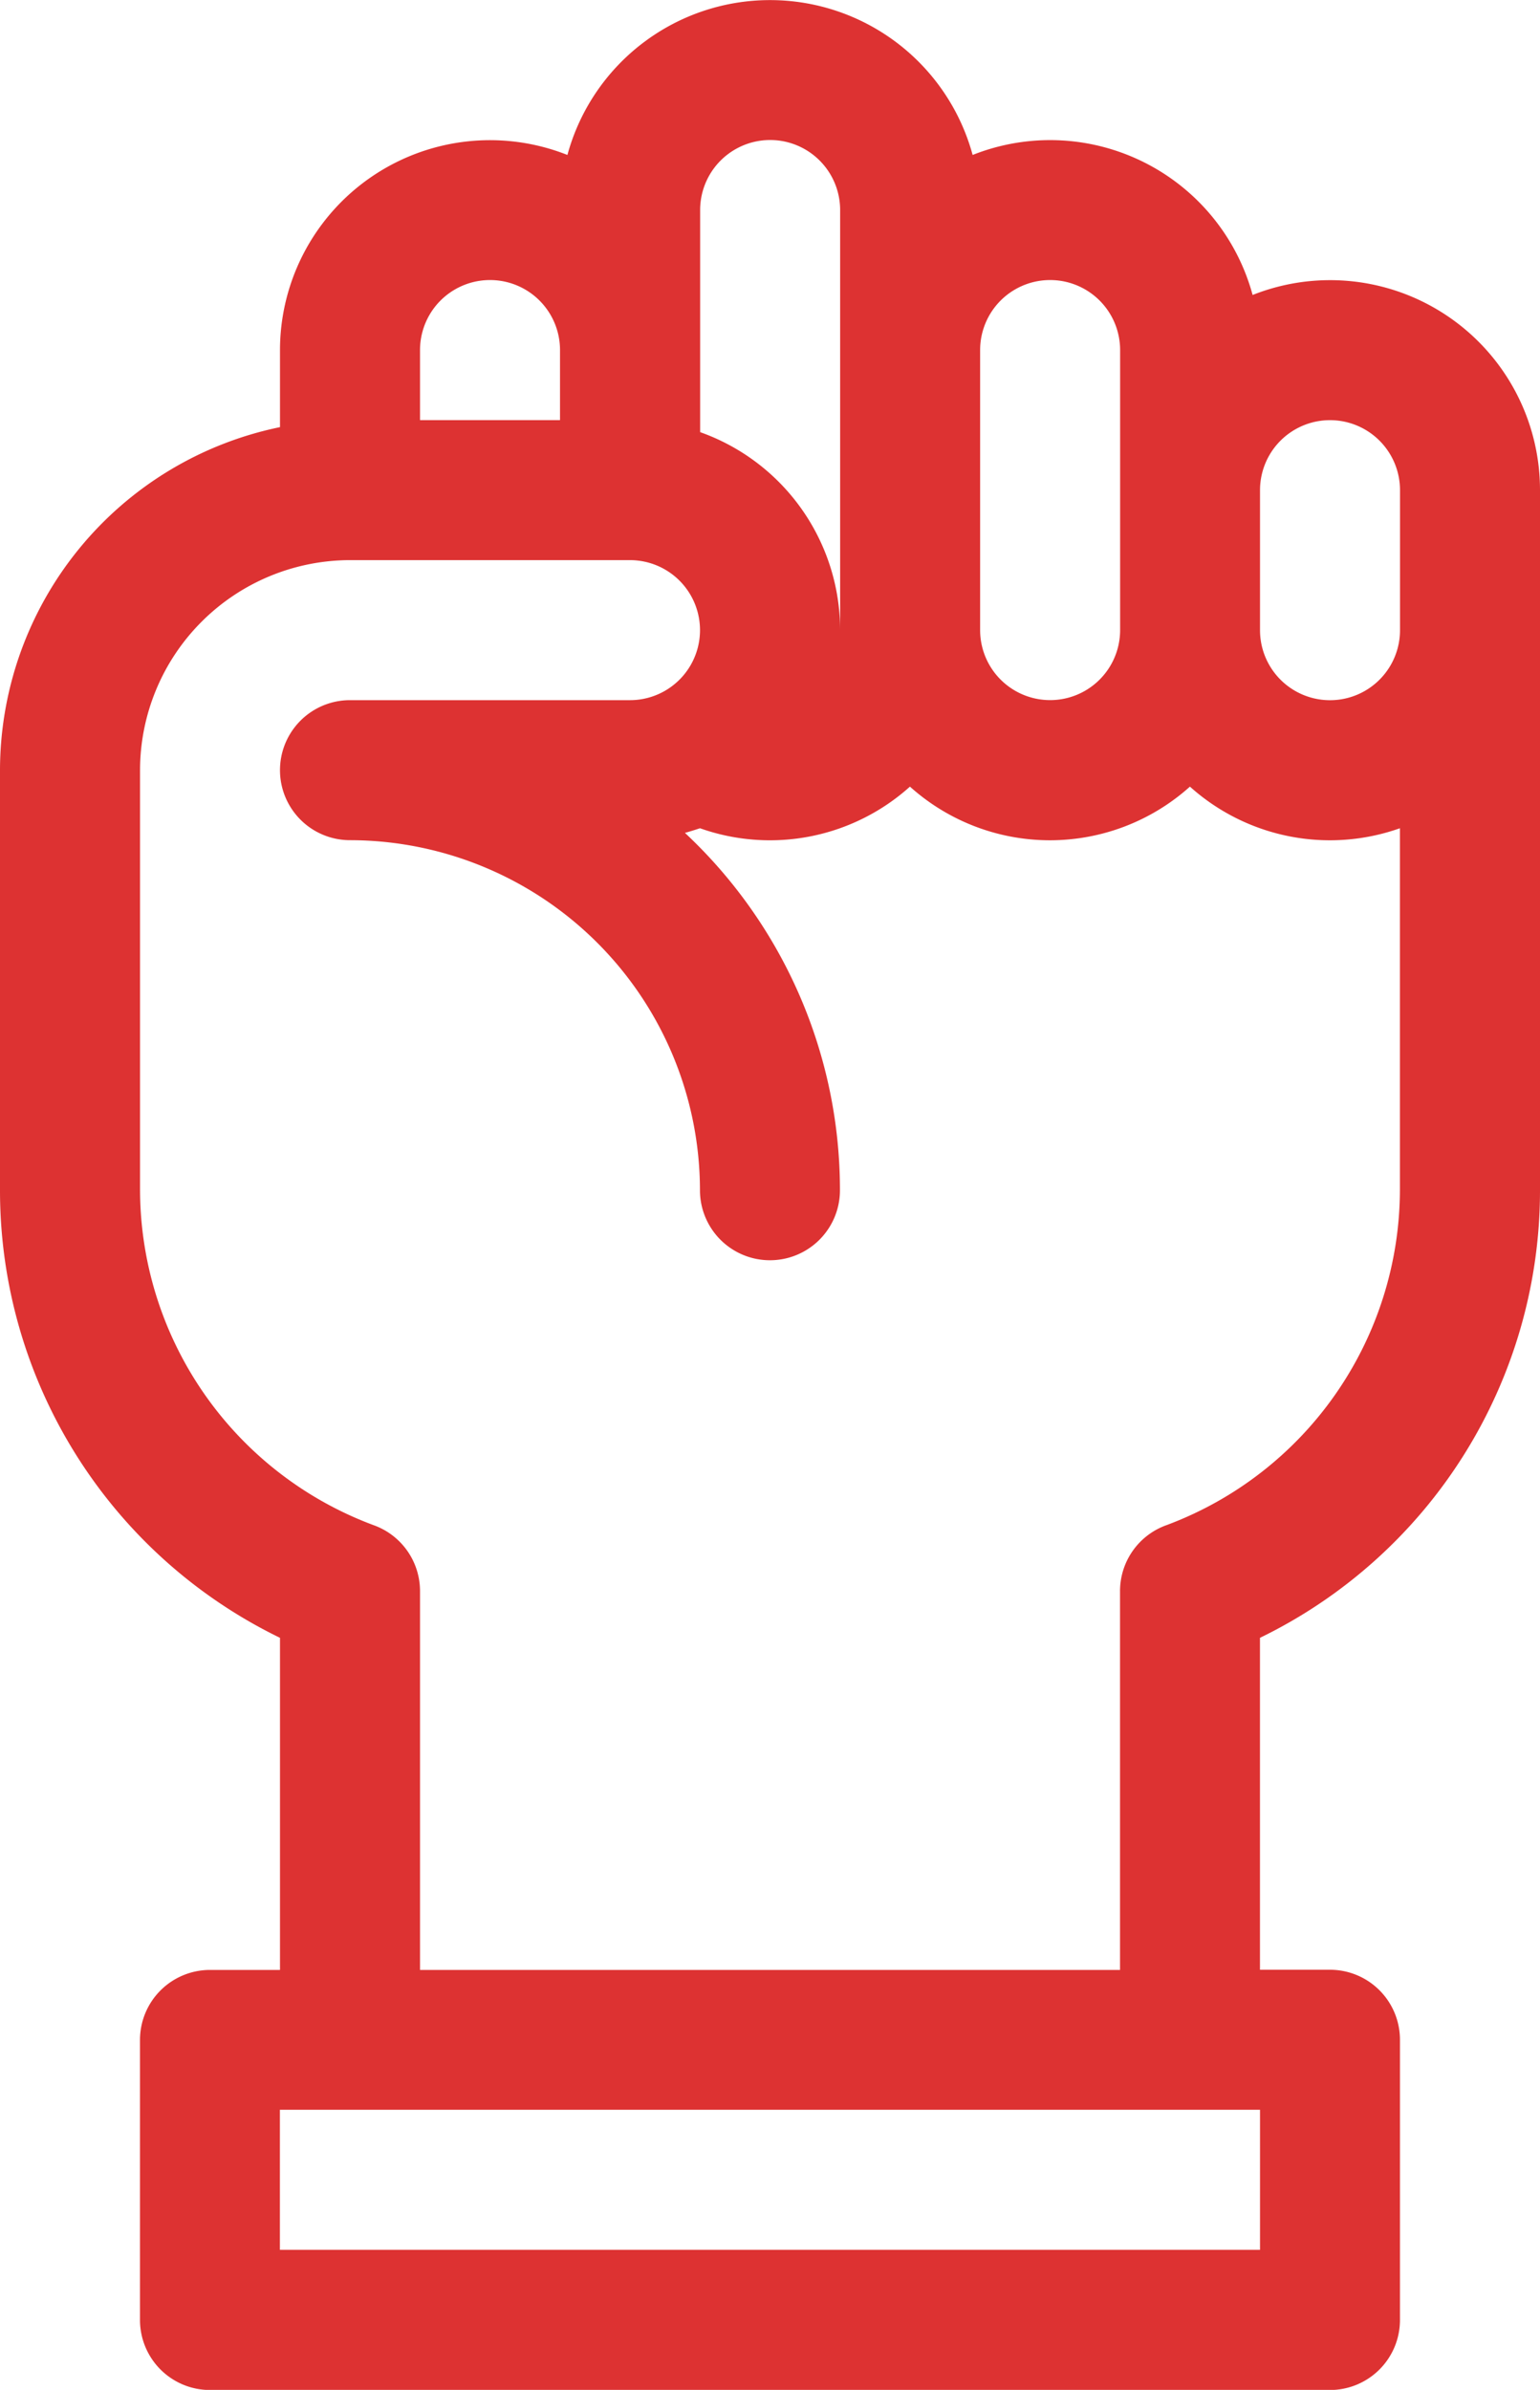
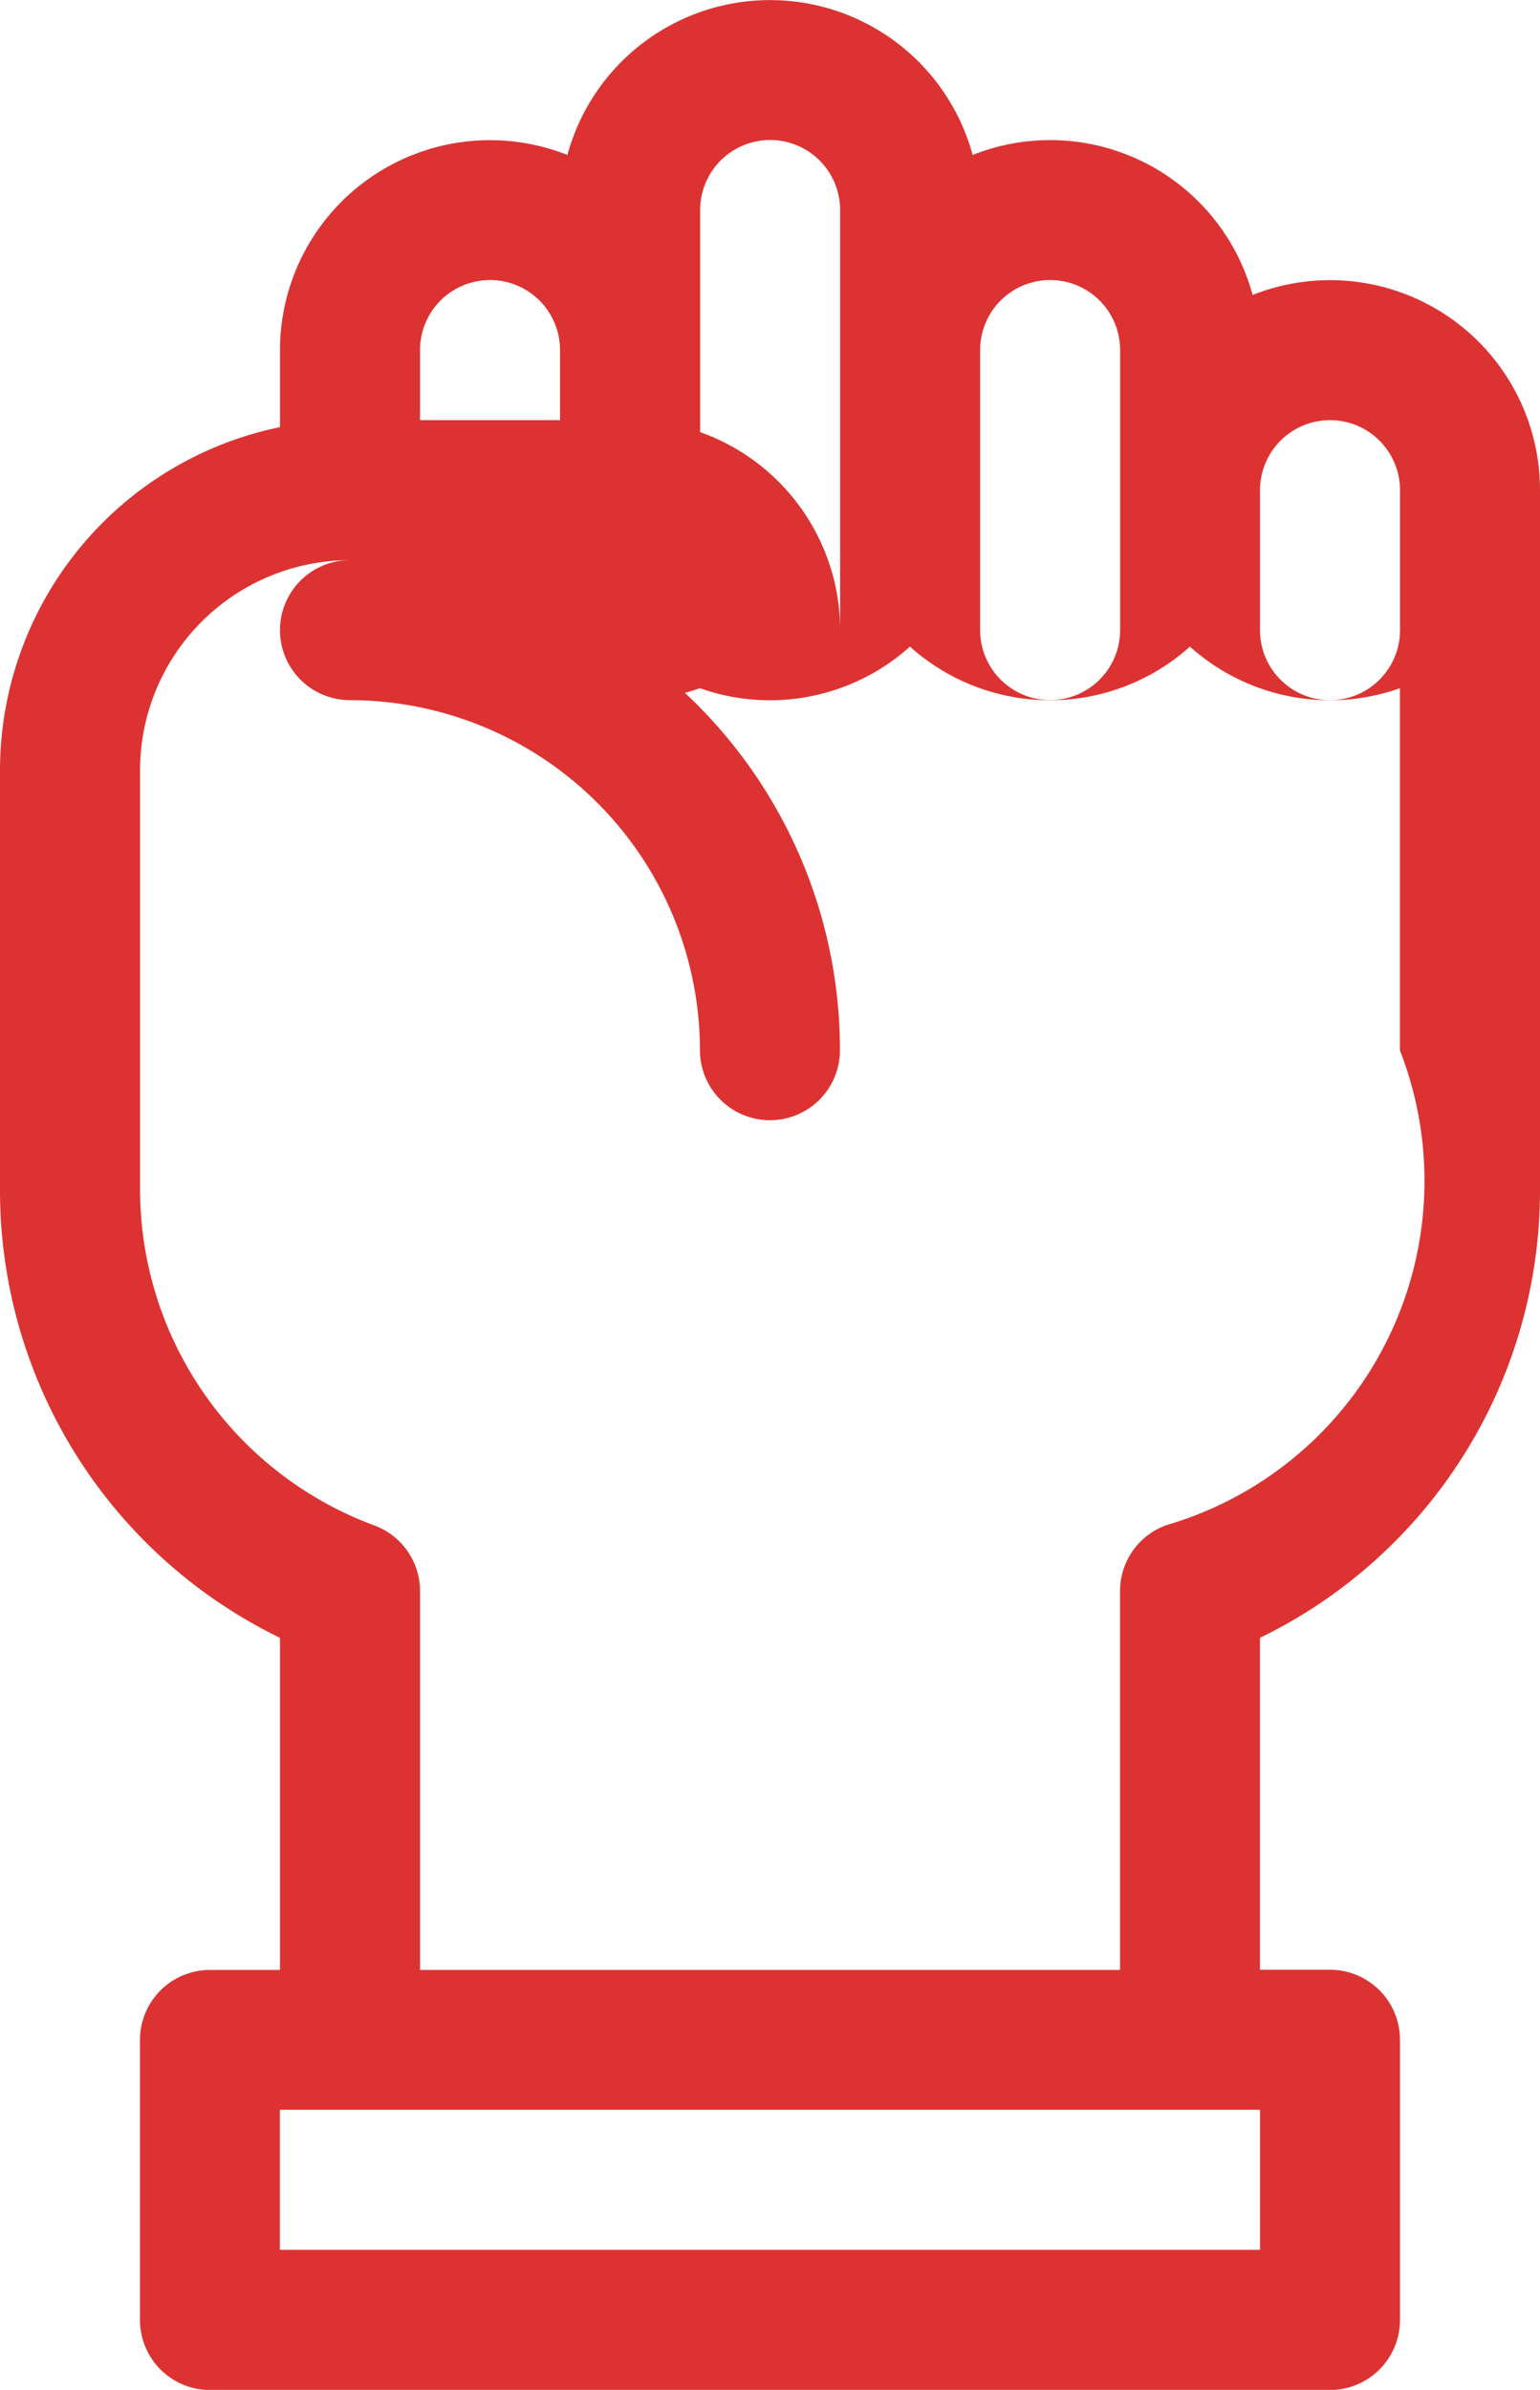
<svg xmlns="http://www.w3.org/2000/svg" id="motivation" width="33.31" height="51.681" viewBox="0 0 33.31 51.681">
  <g id="Group_58" data-name="Group 58" transform="translate(0)">
-     <path id="Path_6" data-name="Path 6" d="M124.31,25.739V10.6a4.54,4.54,0,0,0-6.216-4.221,4.538,4.538,0,0,0-6.056-3.028,4.542,4.542,0,0,0-8.765,0A4.543,4.543,0,0,0,97.056,7.57V9.237A7.583,7.583,0,0,0,91,16.655v9.085a10.756,10.756,0,0,0,6.056,9.678V42.6H95.542a1.514,1.514,0,0,0-1.514,1.514v6.056a1.514,1.514,0,0,0,1.514,1.514h24.225a1.514,1.514,0,0,0,1.514-1.514V44.11a1.514,1.514,0,0,0-1.514-1.514h-1.514V35.418A10.756,10.756,0,0,0,124.31,25.739ZM118.254,10.6a1.514,1.514,0,1,1,3.028,0v3.028a1.514,1.514,0,1,1-3.028,0ZM112.2,7.57a1.514,1.514,0,1,1,3.028,0v6.056a1.514,1.514,0,1,1-3.028,0Zm-6.056-3.028a1.514,1.514,0,1,1,3.028,0v9.085a4.549,4.549,0,0,0-3.028-4.282ZM100.085,7.57a1.514,1.514,0,1,1,3.028,0V9.085h-3.028Zm18.169,41.082h-21.2V45.624h21.2ZM116.235,32.98a1.514,1.514,0,0,0-1.009,1.428V42.6H100.085V34.408a1.514,1.514,0,0,0-1.009-1.428,7.755,7.755,0,0,1-5.047-7.241V16.655a4.547,4.547,0,0,1,4.542-4.542h6.056a1.514,1.514,0,1,1,0,3.028H98.57a1.514,1.514,0,0,0,0,3.028,7.579,7.579,0,0,1,7.57,7.57,1.514,1.514,0,1,0,3.028,0,10.572,10.572,0,0,0-3.353-7.728c.11-.03.219-.065.326-.1a4.529,4.529,0,0,0,4.541-.9,4.532,4.532,0,0,0,6.056,0,4.532,4.532,0,0,0,4.542.9v7.831A7.756,7.756,0,0,1,116.235,32.98Z" transform="translate(-91)" fill="#dd3232" />
+     <path id="Path_6" data-name="Path 6" d="M124.31,25.739V10.6a4.54,4.54,0,0,0-6.216-4.221,4.538,4.538,0,0,0-6.056-3.028,4.542,4.542,0,0,0-8.765,0A4.543,4.543,0,0,0,97.056,7.57V9.237A7.583,7.583,0,0,0,91,16.655v9.085a10.756,10.756,0,0,0,6.056,9.678V42.6H95.542a1.514,1.514,0,0,0-1.514,1.514v6.056a1.514,1.514,0,0,0,1.514,1.514h24.225a1.514,1.514,0,0,0,1.514-1.514V44.11a1.514,1.514,0,0,0-1.514-1.514h-1.514V35.418A10.756,10.756,0,0,0,124.31,25.739ZM118.254,10.6a1.514,1.514,0,1,1,3.028,0v3.028a1.514,1.514,0,1,1-3.028,0ZM112.2,7.57a1.514,1.514,0,1,1,3.028,0v6.056a1.514,1.514,0,1,1-3.028,0Zm-6.056-3.028a1.514,1.514,0,1,1,3.028,0v9.085a4.549,4.549,0,0,0-3.028-4.282ZM100.085,7.57a1.514,1.514,0,1,1,3.028,0V9.085h-3.028Zm18.169,41.082h-21.2V45.624h21.2ZM116.235,32.98a1.514,1.514,0,0,0-1.009,1.428V42.6H100.085V34.408a1.514,1.514,0,0,0-1.009-1.428,7.755,7.755,0,0,1-5.047-7.241V16.655a4.547,4.547,0,0,1,4.542-4.542h6.056H98.57a1.514,1.514,0,0,0,0,3.028,7.579,7.579,0,0,1,7.57,7.57,1.514,1.514,0,1,0,3.028,0,10.572,10.572,0,0,0-3.353-7.728c.11-.03.219-.065.326-.1a4.529,4.529,0,0,0,4.541-.9,4.532,4.532,0,0,0,6.056,0,4.532,4.532,0,0,0,4.542.9v7.831A7.756,7.756,0,0,1,116.235,32.98Z" transform="translate(-91)" fill="#dd3232" />
  </g>
</svg>